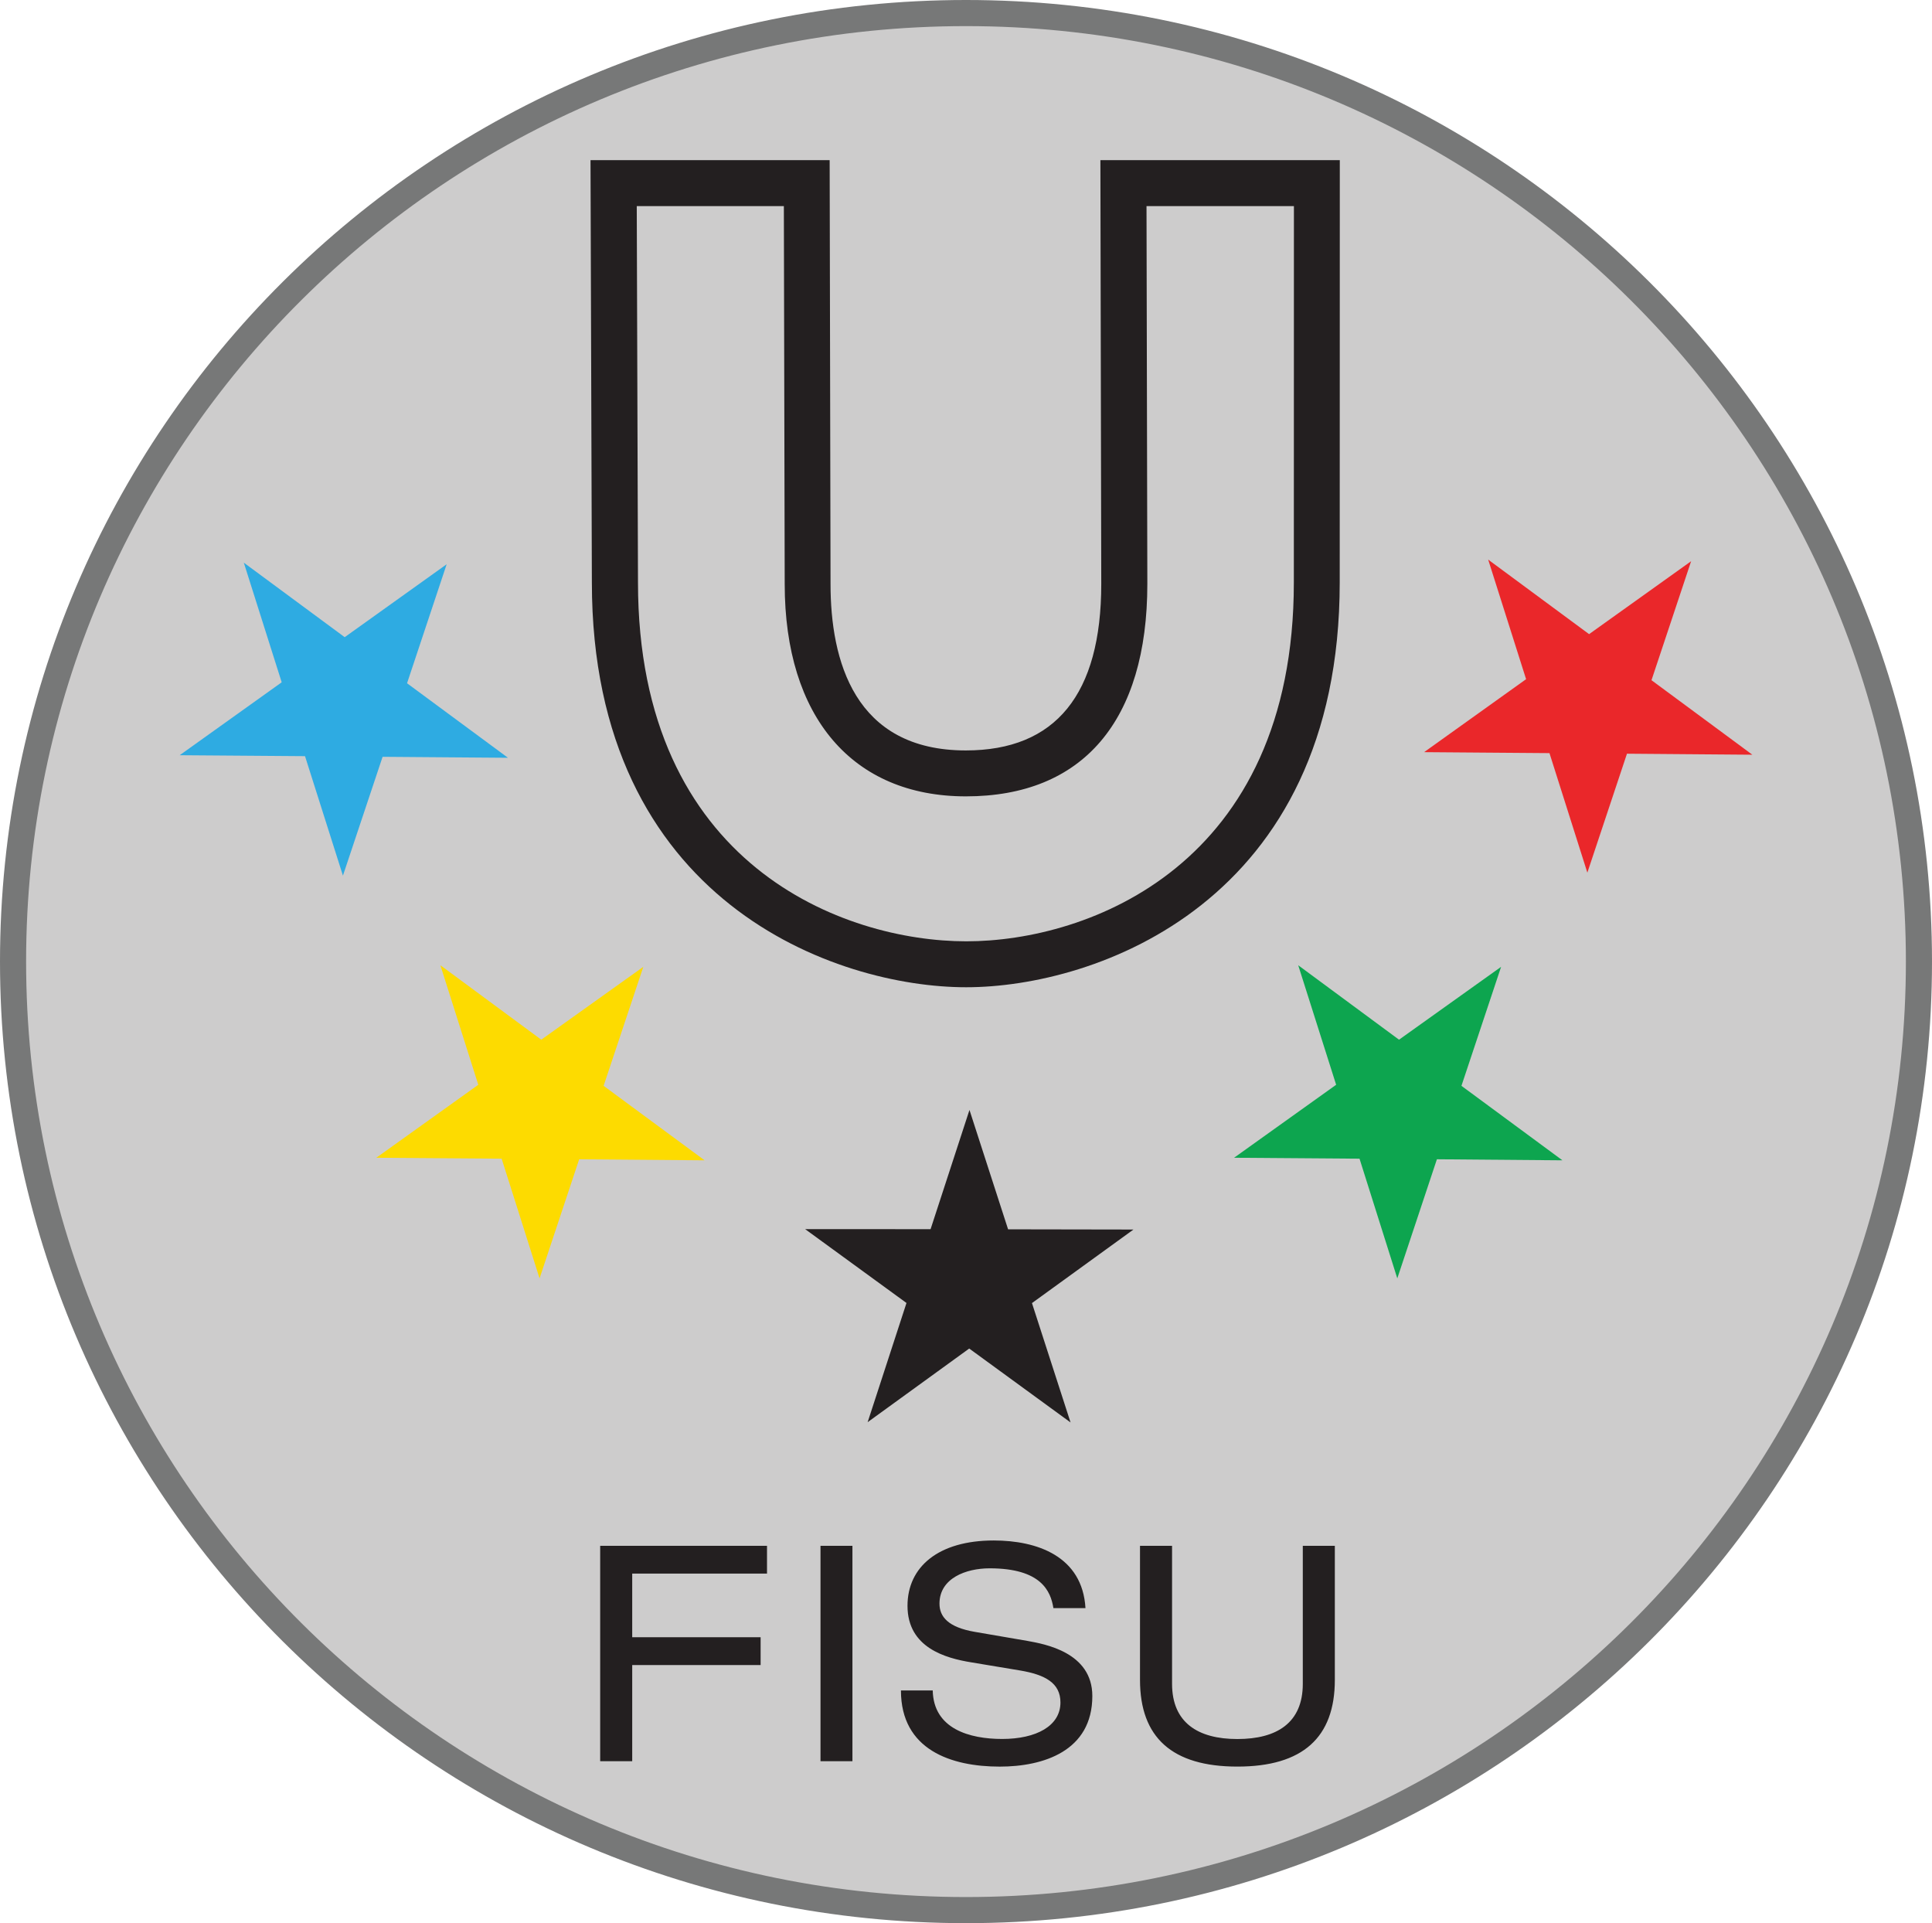
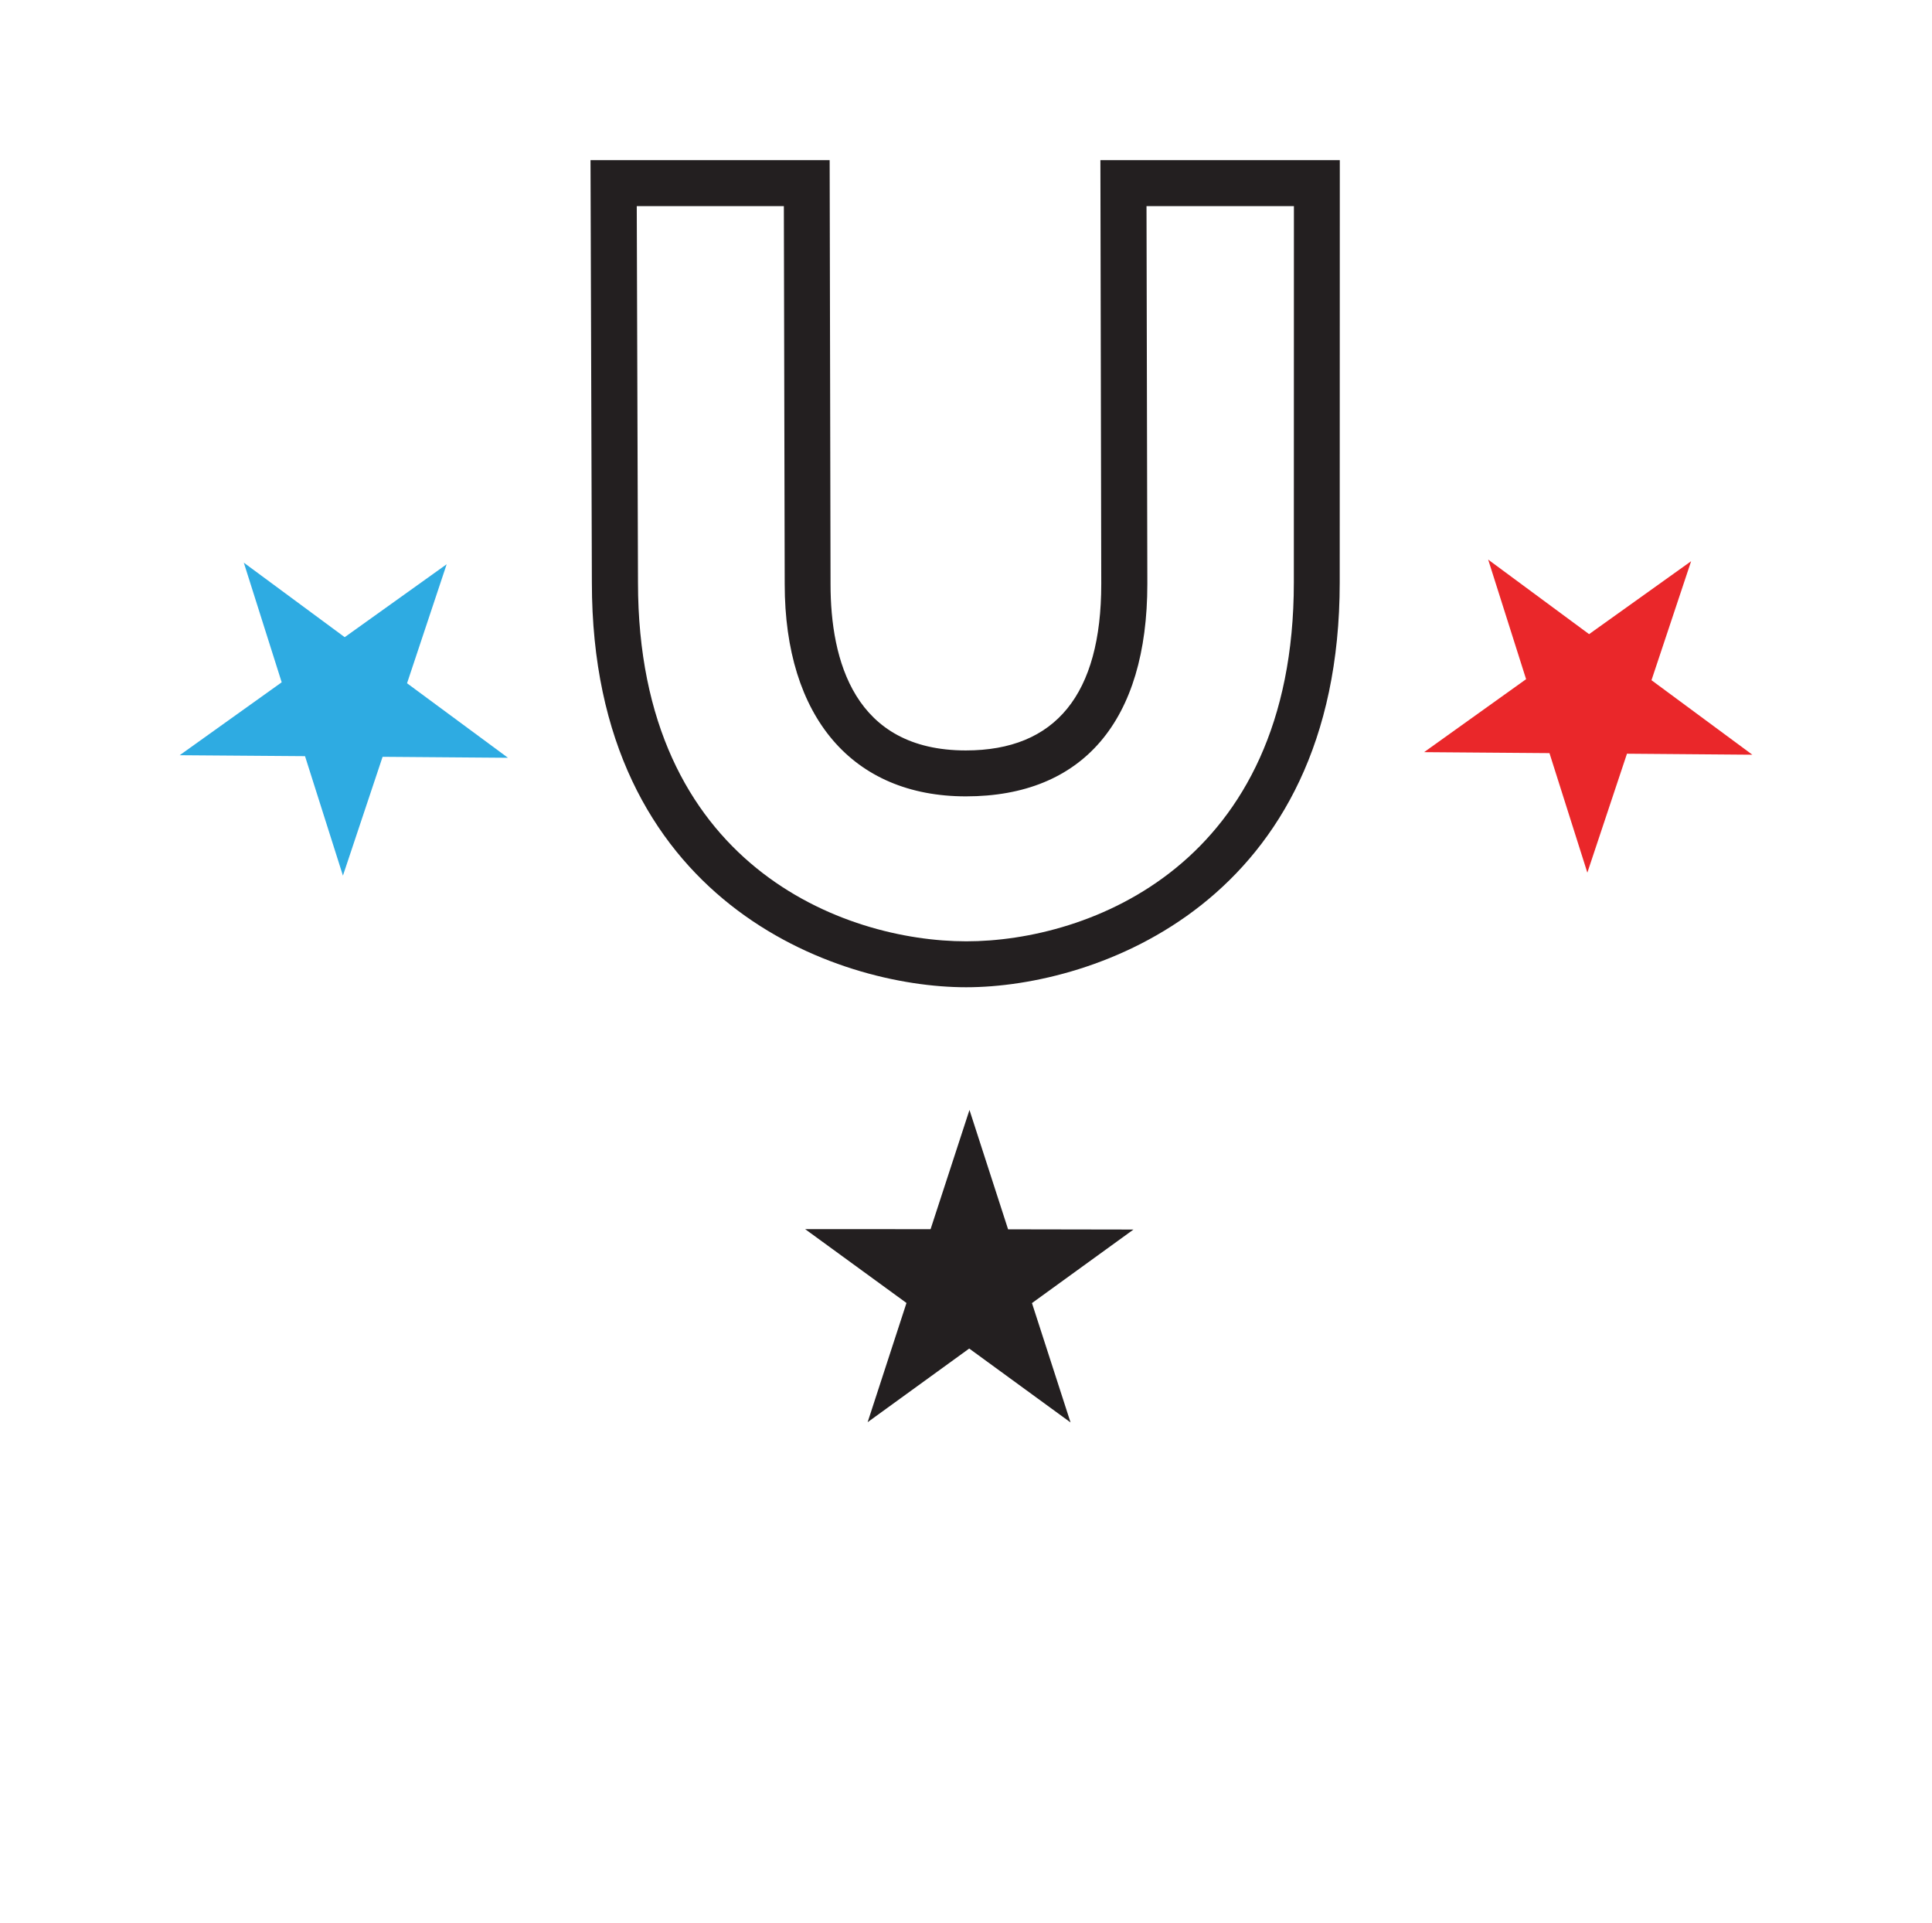
<svg xmlns="http://www.w3.org/2000/svg" version="1.0" width="296" height="294.604" xml:space="preserve">
-   <path fill="#CDCCCC" stroke="#989898" stroke-width=".36" d="M294.283 147.583c0 80.403-65.493 145.584-146.283 145.584S1.717 227.987 1.717 147.583 67.21 2 148 2s146.283 65.18 146.283 145.583z" />
-   <path fill="none" stroke="#777878" stroke-width="4" d="M294 147.302c0 80.248-65.366 145.302-146 145.302S2 227.549 2 147.302 67.366 2 148 2s146 65.054 146 145.302z" />
-   <path fill="#231F20" d="M91.953 236.803h25.56v4.25H96.861v9.752h19.673v4.26H96.861v14.733h-4.908v-32.995M125.708 236.803h4.892v32.994h-4.892zM142.903 258.944c.111 5.906 5.65 7.443 10.644 7.443 5.221 0 8.923-1.998 8.923-5.588 0-2.995-2.356-4.25-6.138-4.895l-7.502-1.249c-3.933-.638-9.792-2.23-9.792-8.662 0-5.992 4.762-10.011 13.212-10.011 6.617 0 13.59 2.392 14.055 10.359h-4.914c-.41-2.61-1.893-6.094-9.771-6.094-3.624 0-7.683 1.518-7.683 5.408 0 2.014 1.336 3.623 5.412 4.326l8.084 1.389c2.584.472 9.922 1.724 9.922 8.439 0 8.444-7.521 10.814-14.187 10.814-7.432 0-15.136-2.563-15.136-11.667h4.87M174.66 236.803h4.91v21.134c0 5.95 3.967 8.461 10.01 8.461 6.061 0 10.021-2.49 10.021-8.461v-21.134h4.908v20.536c0 8.814-4.908 13.28-14.93 13.28-10.01 0-14.92-4.466-14.92-13.28v-20.536" />
-   <path fill="#FDDB00" d="m67.47 147.863 15.456 11.405 15.634-11.161-6.081 18.23 15.472 11.409-19.216-.16-6.069 18.245-5.809-18.334-19.203-.144 15.624-11.179-5.808-18.311" />
  <path fill="#2EABE2" d="m37.354 86.194 15.457 11.414 15.62-11.17-6.068 18.229 15.464 11.416-19.21-.15-6.077 18.203-5.809-18.302-19.204-.144 15.63-11.171-5.803-18.325" />
-   <path fill="#0DA54F" d="m198.897 147.863 15.447 11.405 15.637-11.161-6.075 18.23 15.473 11.409-19.232-.16-6.069 18.245-5.787-18.334-19.221-.144 15.639-11.179-5.812-18.311" />
  <path fill="#EA272A" d="m228.002 85.724 15.461 11.419 15.633-11.173-6.072 18.229 15.452 11.414-19.209-.155-6.07 18.22-5.804-18.309-19.208-.149 15.627-11.178-5.81-18.318" />
  <path fill="#231F20" d="m148.533 170.032 5.916 18.285 19.209.033-15.551 11.266 5.911 18.285-15.525-11.322-15.562 11.282 5.951-18.262-15.531-11.315 19.223.01 5.959-18.262M198.24 31.57c0 6.25-.011 57.654-.011 57.654 0 43.397-31.532 54.974-50.181 54.974-18.682 0-50.303-11.576-50.303-54.974 0 0-.172-51.384-.188-57.654h22.537c.017 6.25.13 57.906.13 57.906 0 20.362 10.387 32.517 27.761 32.517 17.924 0 27.797-11.56 27.797-32.553 0-.011-.1-44.854-.127-57.87h22.585m3.52-7.04h-33.17l.133 64.915c0 16.93-6.995 25.513-20.753 25.513-17.123 0-20.725-13.858-20.725-25.481l-.135-64.945H90.472l.208 64.693c0 49.053 37.518 62.009 57.342 62.009 19.799 0 57.235-12.945 57.235-62.009l.013-61.177V24.53h-3.51z" />
</svg>